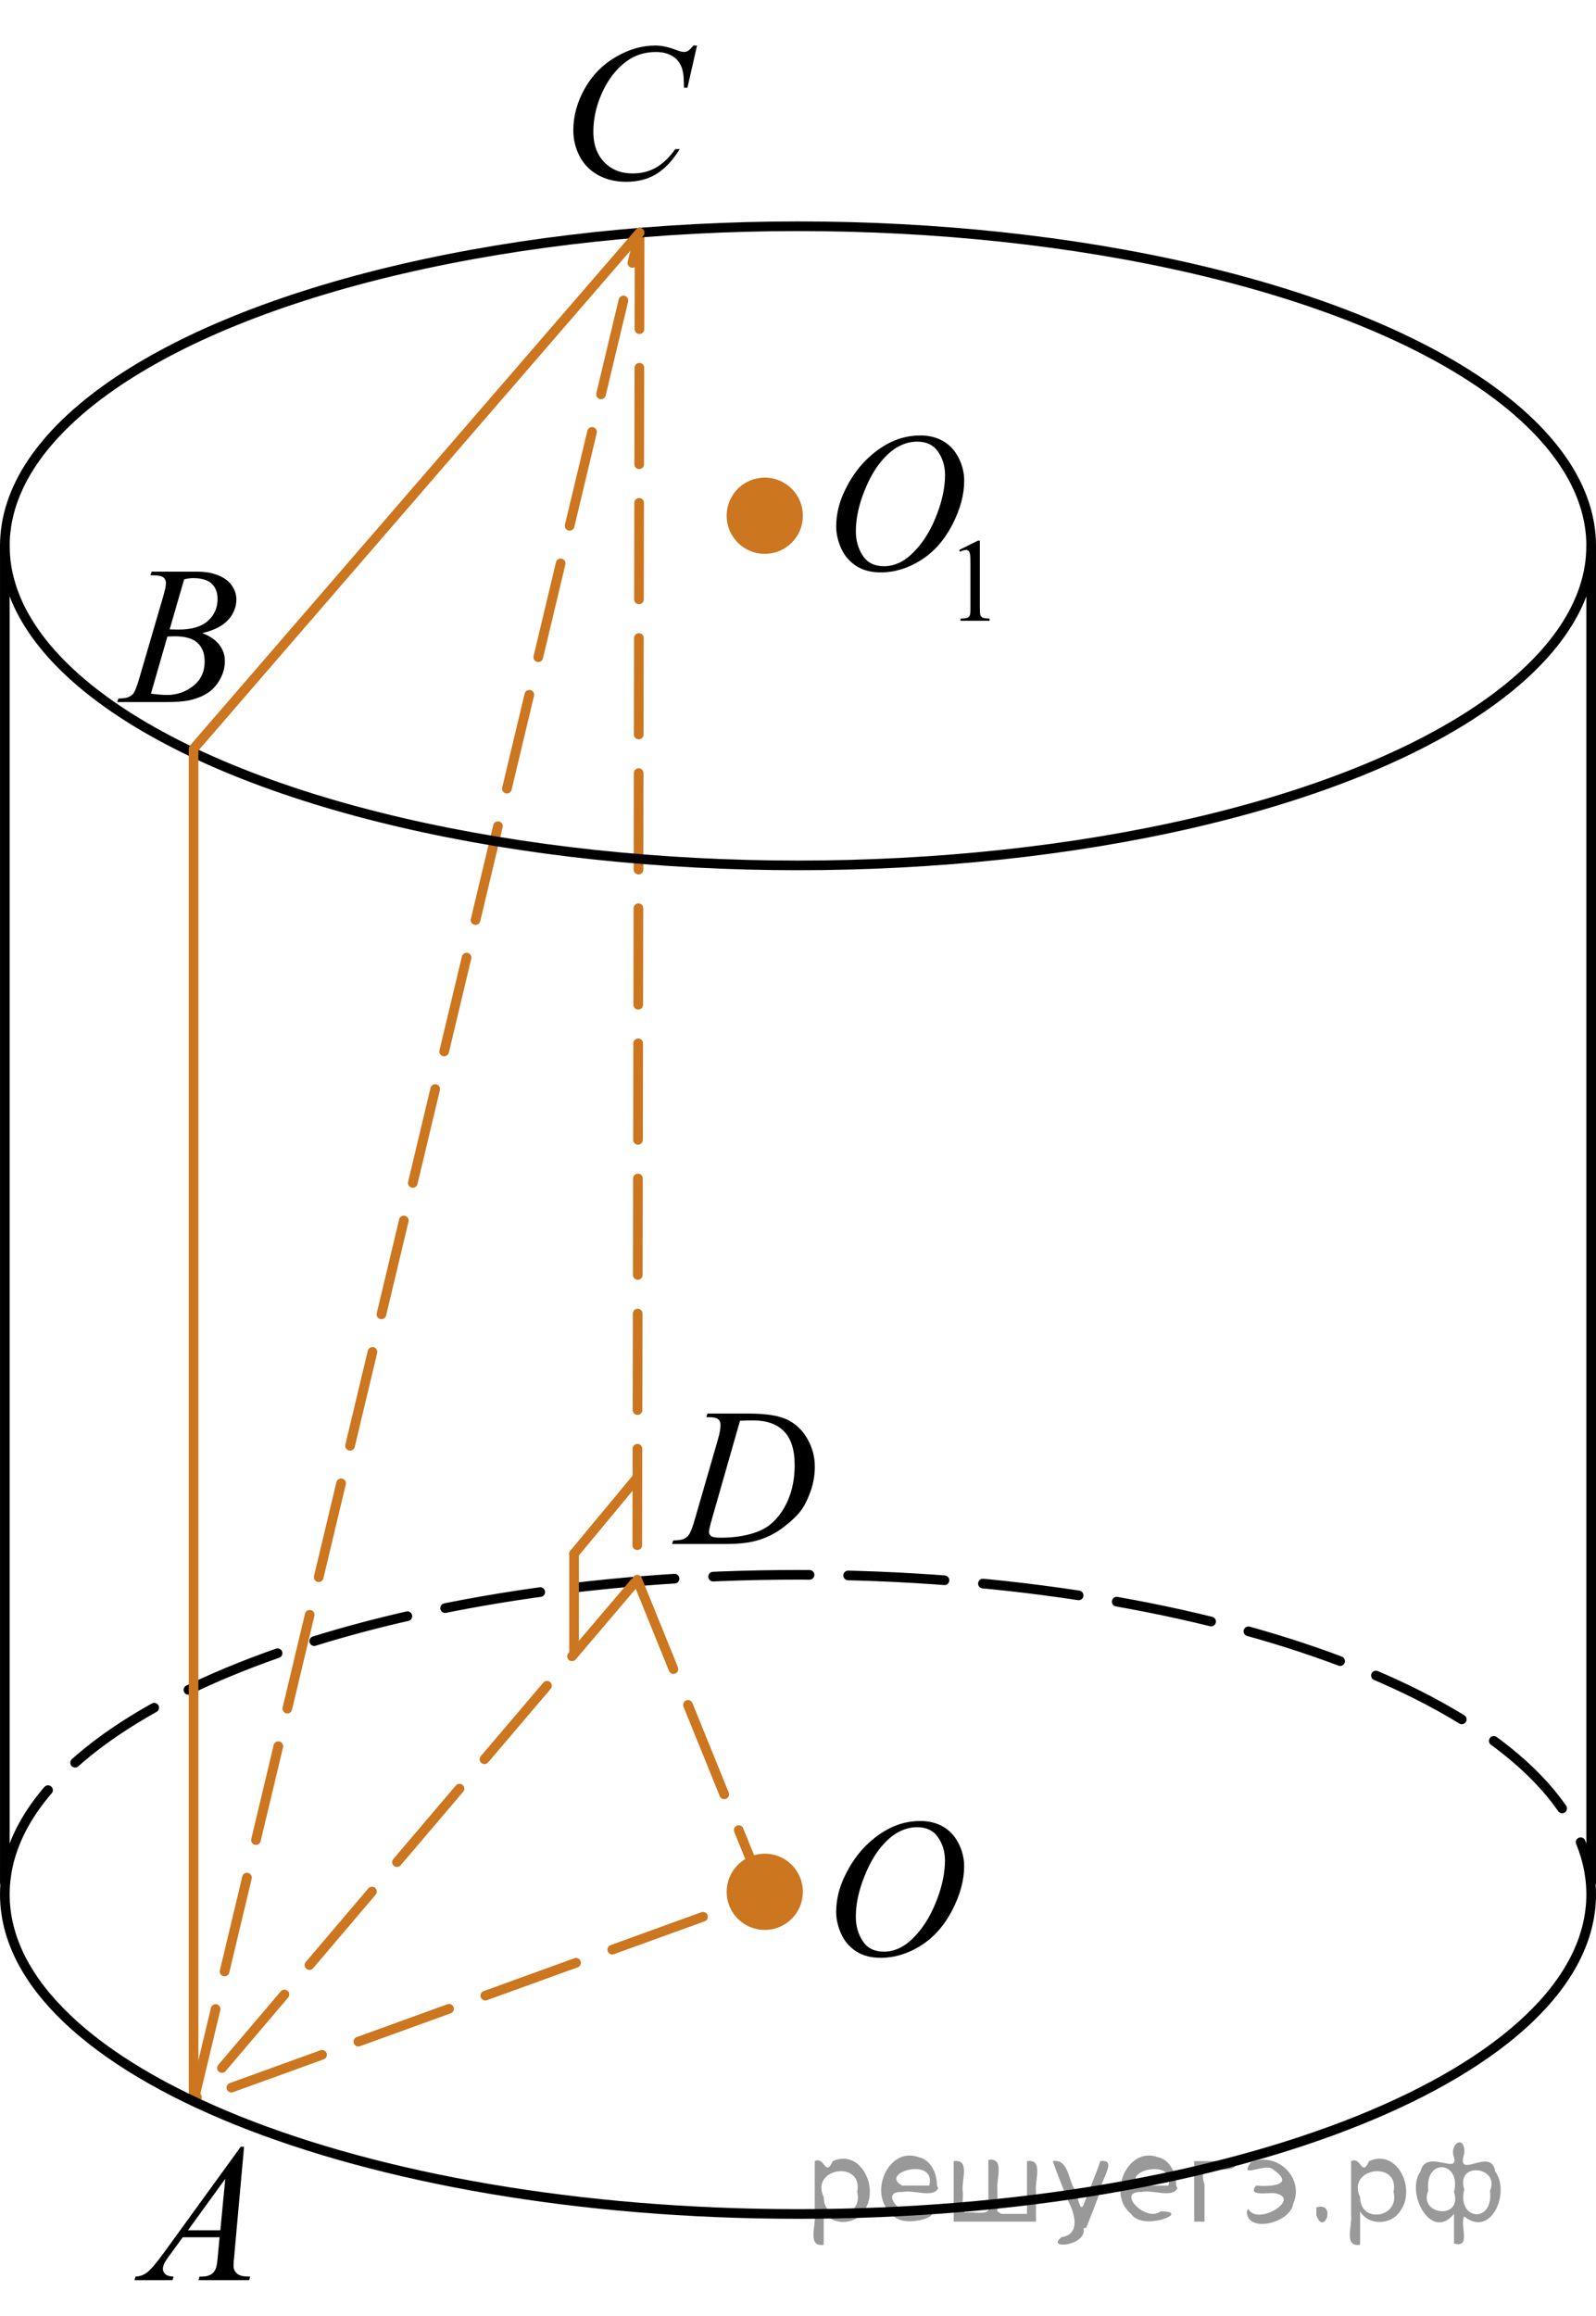
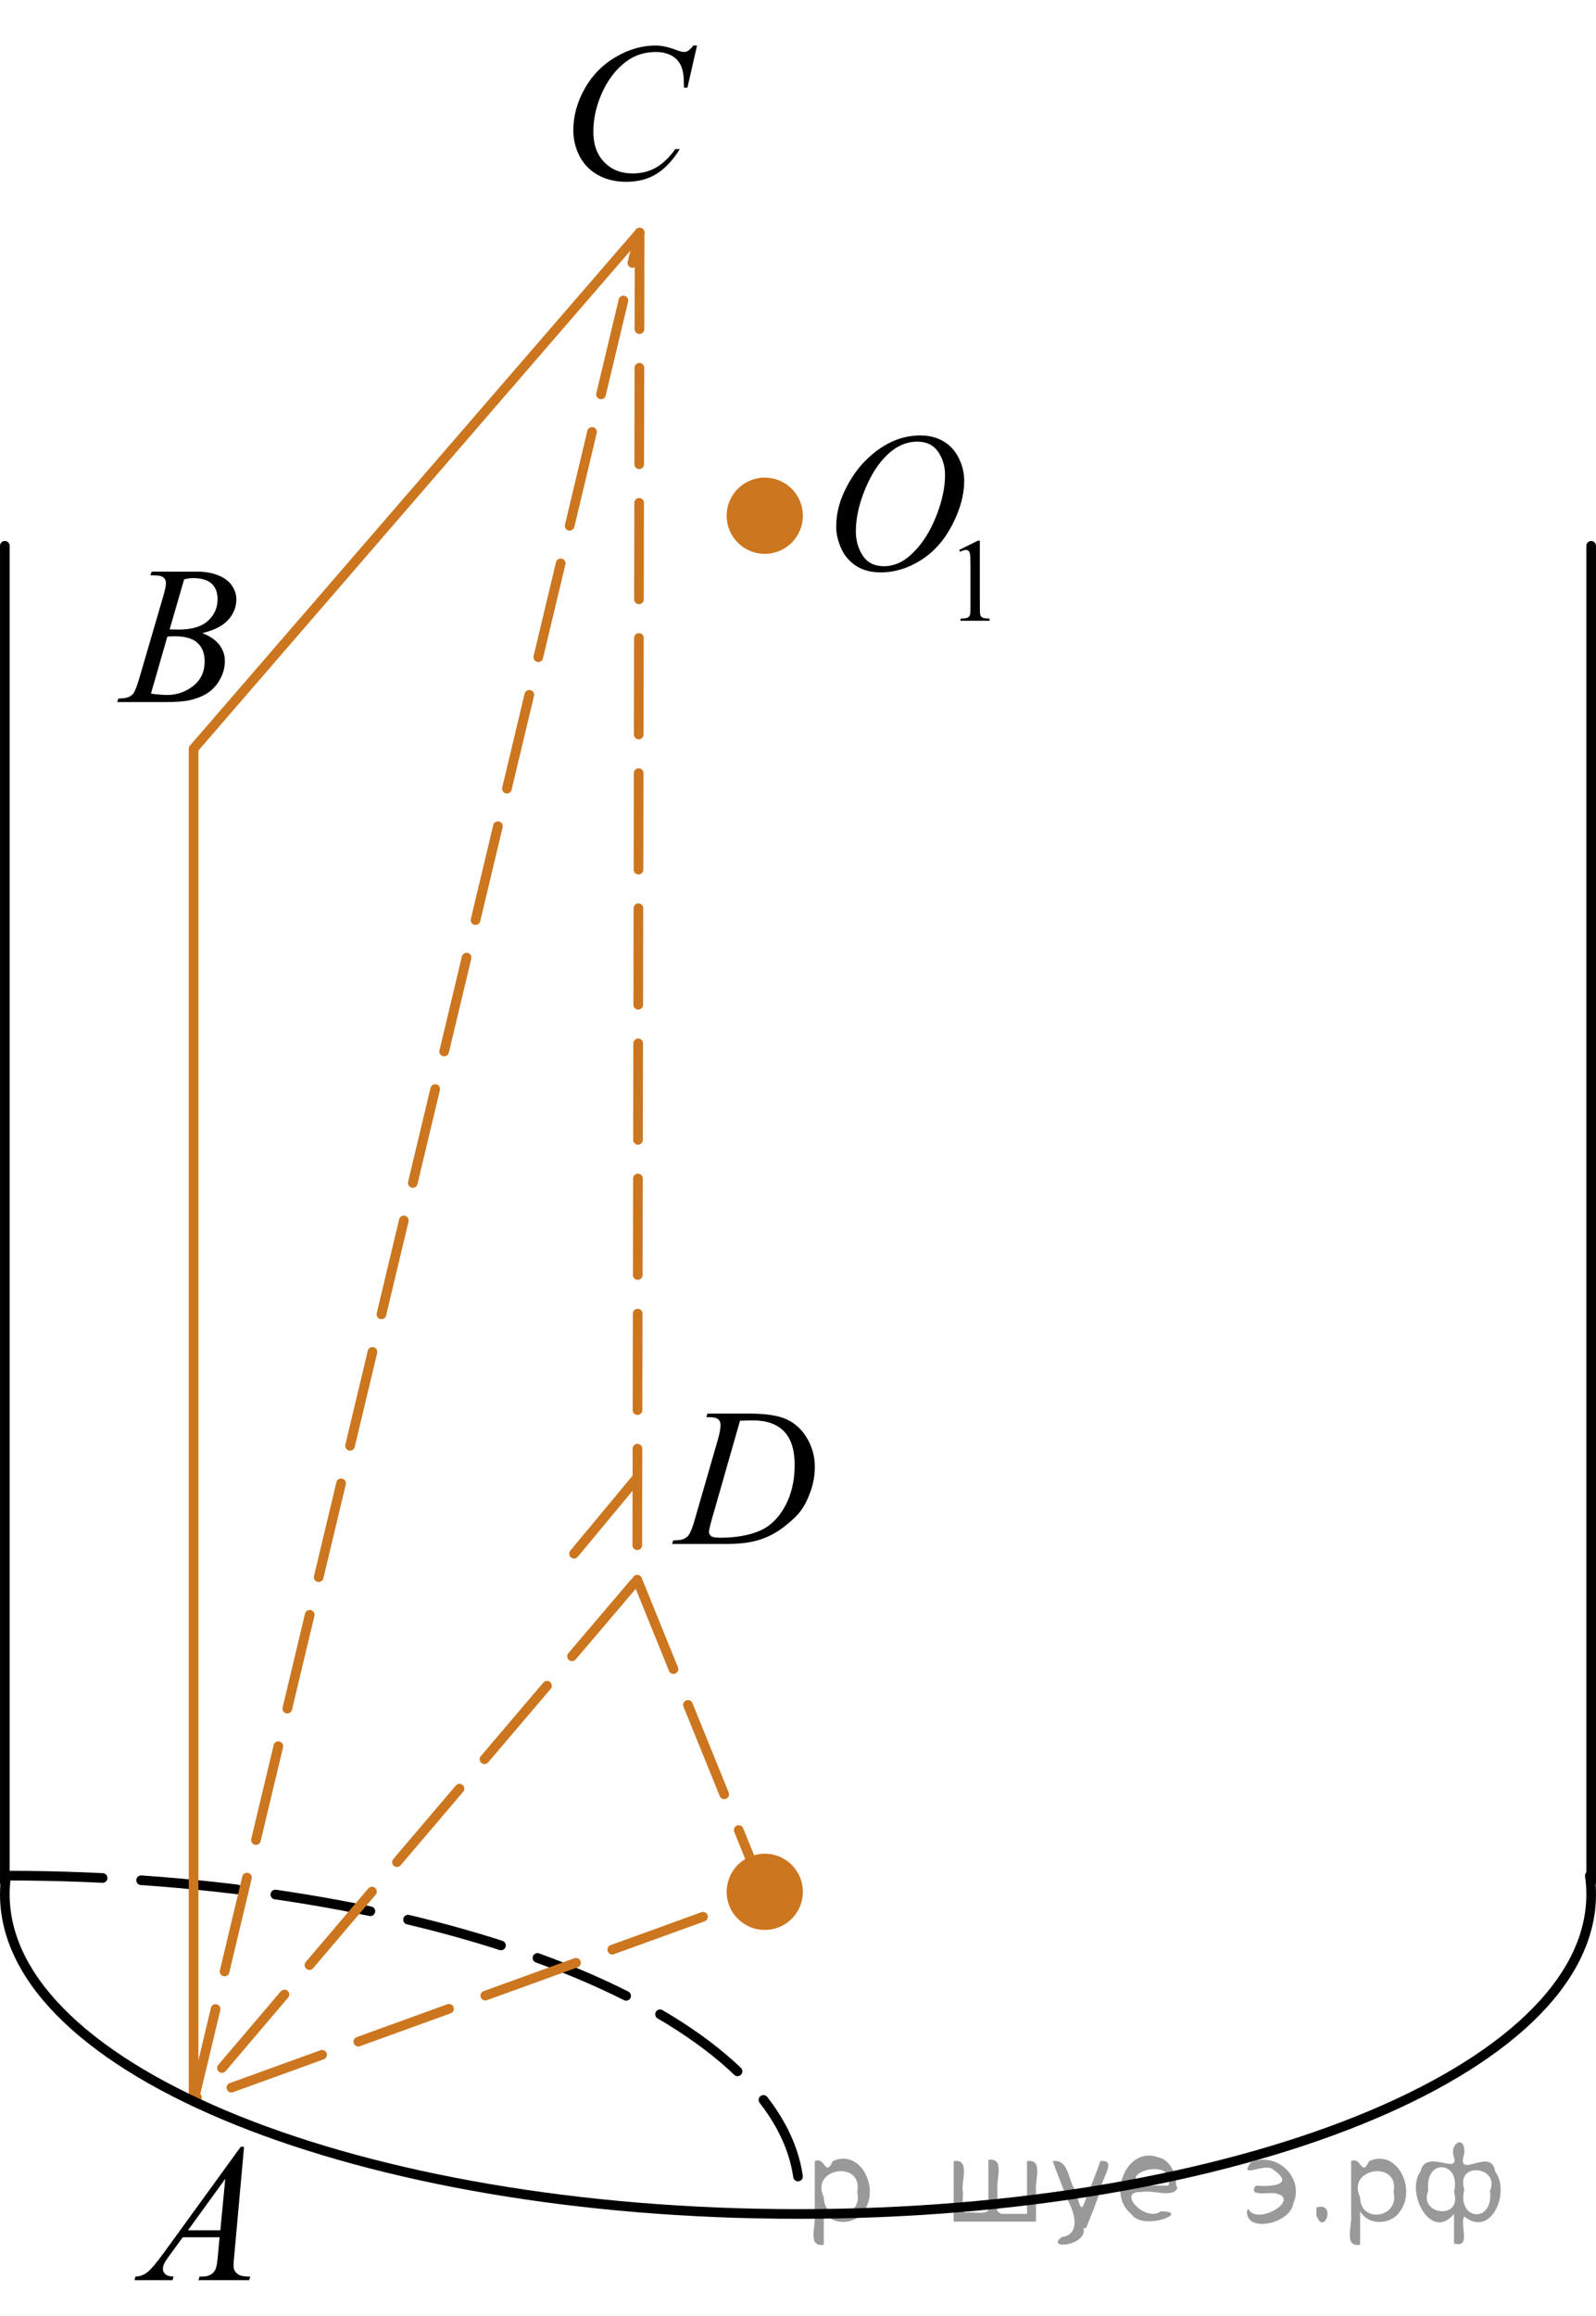
<svg xmlns="http://www.w3.org/2000/svg" xmlns:xlink="http://www.w3.org/1999/xlink" version="1.1" id="Слой_1" x="0px" y="0px" width="124.085px" height="179.989px" viewBox="-38.945 -16.439 124.085 179.989" enable-background="new -38.945 -16.439 124.085 179.989" xml:space="preserve">
-   <path fill="none" stroke="#000000" stroke-width="0.75" stroke-linecap="round" stroke-linejoin="round" stroke-miterlimit="10" stroke-dasharray="7.5,3" d="  M-38.465,129.314c1.872-13.037,28.718-23.377,61.562-23.377c32.846,0,59.694,10.342,61.563,23.379" />
+   <path fill="none" stroke="#000000" stroke-width="0.75" stroke-linecap="round" stroke-linejoin="round" stroke-miterlimit="10" stroke-dasharray="7.5,3" d="  M-38.465,129.314c32.846,0,59.694,10.342,61.563,23.379" />
  <polyline fill="none" stroke="#CC761F" stroke-width="0.75" stroke-linecap="round" stroke-linejoin="round" stroke-miterlimit="10" stroke-dasharray="7.5,3" points="  10.784,1.638 10.597,106.313 -23.895,146.854 " />
  <polyline fill="none" stroke="#CC761F" stroke-width="0.75" stroke-linecap="round" stroke-linejoin="round" stroke-miterlimit="10" stroke-dasharray="7.5,3" points="  10.597,106.313 20.514,130.771 -23.895,146.854 10.784,1.638 " />
-   <ellipse fill="none" stroke="#000000" stroke-width="0.75" stroke-linecap="round" stroke-linejoin="round" stroke-miterlimit="10" cx="23.098" cy="25.976" rx="61.667" ry="24.833" />
  <line fill="none" stroke="#000000" stroke-width="0.75" stroke-linecap="round" stroke-linejoin="round" stroke-miterlimit="10" x1="-38.569" y1="129.244" x2="-38.569" y2="25.976" />
  <line fill="none" stroke="#000000" stroke-width="0.75" stroke-linecap="round" stroke-linejoin="round" stroke-miterlimit="10" x1="-38.569" y1="129.848" x2="-38.569" y2="129.244" />
  <line fill="none" stroke="#000000" stroke-width="0.75" stroke-linecap="round" stroke-linejoin="round" stroke-miterlimit="10" x1="84.764" y1="129.848" x2="84.764" y2="25.976" />
  <polyline fill="none" stroke="#CC761F" stroke-width="0.75" stroke-linecap="round" stroke-linejoin="round" stroke-miterlimit="10" points="  -23.895,146.854 -23.895,41.746 10.784,1.638 " />
  <circle fill="#CC761F" stroke="#CC761F" stroke-width="1.25" stroke-linecap="round" stroke-linejoin="round" stroke-miterlimit="10" cx="20.514" cy="130.571" r="2.338" />
  <path fill="none" stroke="#000000" stroke-width="0.75" stroke-linecap="round" stroke-linejoin="round" stroke-miterlimit="10" d="  M84.661,129.316c0.068,0.481,0.104,0.967,0.104,1.455c0,13.715-27.609,24.834-61.667,24.834c-34.058,0-61.667-11.119-61.667-24.834  c0-0.489,0.035-0.976,0.104-1.457" />
  <circle fill="#CC761F" stroke="#CC761F" stroke-width="1.25" stroke-linecap="round" stroke-linejoin="round" stroke-miterlimit="10" cx="20.514" cy="23.638" r="2.338" />
  <g>
    <g>
      <defs>
        <rect id="SVGID_1_" x="-31.45" y="146.854" width="15.11" height="16.696" />
      </defs>
      <clipPath id="SVGID_2_">
        <use xlink:href="#SVGID_1_" overflow="visible" />
      </clipPath>
      <g clip-path="url(#SVGID_2_)">
        <path d="M-19.97,150.385l-0.76,8.432c-0.04,0.394-0.059,0.651-0.059,0.775c0,0.2,0.037,0.352,0.11,0.456     c0.094,0.146,0.22,0.252,0.38,0.321c0.16,0.07,0.429,0.105,0.808,0.105l-0.081,0.275h-3.94l0.081-0.275h0.17     c0.319,0,0.58-0.07,0.782-0.211c0.143-0.095,0.253-0.251,0.332-0.471c0.054-0.154,0.106-0.518,0.155-1.091l0.118-1.286h-2.863     l-1.018,1.398c-0.231,0.313-0.376,0.539-0.435,0.676c-0.059,0.138-0.089,0.266-0.089,0.385c0,0.16,0.064,0.297,0.192,0.411     s0.339,0.177,0.635,0.188l-0.082,0.275h-2.958l0.081-0.275c0.364-0.017,0.685-0.14,0.963-0.371     c0.278-0.231,0.692-0.727,1.243-1.482l5.977-8.236H-19.97z M-21.431,152.873l-2.899,3.999h2.516L-21.431,152.873z" />
      </g>
    </g>
  </g>
  <g>
    <g>
      <defs>
        <rect id="SVGID_3_" x="-32.451" y="24.221" width="15.111" height="16.697" />
      </defs>
      <clipPath id="SVGID_4_">
        <use xlink:href="#SVGID_3_" overflow="visible" />
      </clipPath>
      <g clip-path="url(#SVGID_4_)">
        <path d="M-27.254,28.262l0.104-0.277h3.571c0.6,0,1.135,0.095,1.604,0.284c0.469,0.189,0.821,0.454,1.056,0.792     c0.233,0.339,0.351,0.697,0.351,1.076c0,0.583-0.208,1.11-0.624,1.581c-0.416,0.471-1.093,0.818-2.032,1.042     c0.604,0.229,1.05,0.533,1.335,0.912c0.285,0.378,0.428,0.794,0.428,1.248c0,0.503-0.128,0.984-0.384,1.442     c-0.255,0.458-0.584,0.814-0.984,1.069c-0.401,0.254-0.885,0.441-1.45,0.561c-0.403,0.084-1.033,0.127-1.889,0.127h-3.667     l0.096-0.276c0.384-0.01,0.645-0.047,0.782-0.112c0.196-0.084,0.337-0.197,0.421-0.336c0.118-0.189,0.275-0.623,0.472-1.3     l1.793-6.136c0.152-0.518,0.229-0.882,0.229-1.091c0-0.185-0.067-0.33-0.202-0.438c-0.136-0.107-0.393-0.161-0.771-0.161     C-27.101,28.27-27.179,28.267-27.254,28.262z M-27.209,37.462c0.531,0.07,0.946,0.104,1.247,0.104     c0.767,0,1.447-0.234,2.04-0.702c0.593-0.469,0.889-1.104,0.889-1.906c0-0.613-0.184-1.091-0.55-1.435     c-0.366-0.344-0.958-0.516-1.774-0.516c-0.157,0-0.35,0.008-0.575,0.022L-27.209,37.462z M-25.756,32.47     c0.319,0.01,0.551,0.015,0.693,0.015c1.023,0,1.784-0.226,2.284-0.676c0.499-0.451,0.749-1.015,0.749-1.693     c0-0.513-0.153-0.913-0.458-1.2c-0.305-0.287-0.792-0.43-1.461-0.43c-0.177,0-0.403,0.03-0.679,0.09L-25.756,32.47z" />
      </g>
    </g>
  </g>
  <g>
    <g>
      <defs>
        <rect id="SVGID_5_" x="2.539" y="-16.439" width="16.491" height="18.077" />
      </defs>
      <clipPath id="SVGID_6_">
        <use xlink:href="#SVGID_5_" overflow="visible" />
      </clipPath>
      <g clip-path="url(#SVGID_6_)">
        <path d="M15.247-12.9l-0.746,3.279h-0.266l-0.029-0.822c-0.024-0.299-0.081-0.565-0.17-0.799     c-0.089-0.234-0.222-0.437-0.398-0.608c-0.178-0.172-0.401-0.307-0.672-0.403c-0.271-0.097-0.571-0.146-0.9-0.146     c-0.881,0-1.651,0.244-2.311,0.732c-0.841,0.623-1.501,1.501-1.978,2.637C7.383-8.095,7.186-7.146,7.186-6.186     c0,0.981,0.283,1.764,0.849,2.349S9.337-2.96,10.242-2.96c0.684,0,1.293-0.154,1.827-0.463c0.533-0.309,1.029-0.784,1.487-1.427     h0.347c-0.541,0.872-1.142,1.513-1.801,1.923c-0.66,0.411-1.449,0.616-2.369,0.616c-0.817,0-1.541-0.173-2.171-0.519     c-0.63-0.346-1.109-0.833-1.439-1.46c-0.329-0.626-0.494-1.3-0.494-2.023c0-1.105,0.293-2.181,0.879-3.227     c0.585-1.046,1.389-1.867,2.409-2.465c1.021-0.598,2.051-0.896,3.089-0.896c0.487,0,1.034,0.117,1.639,0.351     c0.267,0.1,0.458,0.149,0.576,0.149c0.118,0,0.222-0.025,0.31-0.075c0.089-0.05,0.236-0.191,0.443-0.426h0.273V-12.9z" />
      </g>
    </g>
  </g>
  <g>
    <g>
      <defs>
        <rect id="SVGID_7_" x="10.784" y="89.633" width="16.492" height="16.699" />
      </defs>
      <clipPath id="SVGID_8_">
        <use xlink:href="#SVGID_7_" overflow="visible" />
      </clipPath>
      <g clip-path="url(#SVGID_8_)">
        <path d="M15.969,93.684l0.088-0.277h3.196c1.354,0,2.355,0.156,3.008,0.472c0.652,0.313,1.173,0.808,1.562,1.483     c0.389,0.675,0.583,1.397,0.583,2.171c0,0.663-0.112,1.307-0.336,1.932c-0.225,0.626-0.478,1.127-0.761,1.503     c-0.283,0.376-0.717,0.791-1.303,1.244c-0.585,0.453-1.22,0.788-1.904,1.005c-0.684,0.218-1.538,0.325-2.562,0.325h-4.236     l0.096-0.275c0.389-0.011,0.649-0.046,0.782-0.104c0.197-0.085,0.343-0.199,0.436-0.345c0.143-0.209,0.303-0.629,0.48-1.264     l1.771-6.128c0.138-0.483,0.206-0.862,0.206-1.136c0-0.194-0.063-0.346-0.191-0.449c-0.128-0.104-0.379-0.156-0.753-0.156H15.969     L15.969,93.684z M18.589,93.966l-2.17,7.586c-0.163,0.568-0.244,0.921-0.244,1.056c0,0.078,0.026,0.156,0.078,0.23     c0.051,0.074,0.121,0.124,0.21,0.148c0.128,0.046,0.335,0.068,0.62,0.068c0.772,0,1.489-0.082,2.151-0.244     s1.204-0.401,1.628-0.721c0.6-0.464,1.08-1.102,1.439-1.914c0.358-0.812,0.538-1.736,0.538-2.771     c0-1.172-0.275-2.043-0.826-2.612c-0.552-0.569-1.355-0.854-2.414-0.854C19.339,93.938,19.002,93.945,18.589,93.966z" />
      </g>
    </g>
  </g>
  <g>
    <g>
      <defs>
-         <rect id="SVGID_9_" x="23.098" y="121.499" width="16.49" height="18.146" />
-       </defs>
+         </defs>
      <clipPath id="SVGID_10_">
        <use xlink:href="#SVGID_9_" overflow="visible" />
      </clipPath>
      <g clip-path="url(#SVGID_10_)">
        <path d="M32.611,125.068c0.665,0,1.253,0.146,1.765,0.438c0.512,0.293,0.912,0.726,1.203,1.298     c0.29,0.572,0.436,1.165,0.436,1.78c0,1.09-0.312,2.233-0.934,3.431c-0.623,1.196-1.436,2.11-2.439,2.74     s-2.043,0.944-3.115,0.944c-0.772,0-1.419-0.175-1.938-0.521c-0.52-0.348-0.903-0.807-1.151-1.375     c-0.249-0.57-0.373-1.123-0.373-1.658c0-0.949,0.226-1.889,0.676-2.814c0.45-0.926,0.987-1.702,1.612-2.324     s1.292-1.101,2.001-1.436C31.061,125.236,31.814,125.068,32.611,125.068z M32.36,125.55c-0.492,0-0.973,0.123-1.442,0.371     c-0.471,0.247-0.937,0.652-1.399,1.214c-0.462,0.563-0.878,1.299-1.247,2.208c-0.453,1.12-0.679,2.179-0.679,3.173     c0,0.709,0.18,1.338,0.538,1.885c0.359,0.548,0.911,0.822,1.654,0.822c0.447,0,0.887-0.113,1.317-0.339     c0.43-0.225,0.879-0.608,1.347-1.153c0.586-0.686,1.078-1.56,1.477-2.621c0.398-1.063,0.598-2.053,0.598-2.974     c0-0.68-0.18-1.28-0.539-1.803C33.626,125.811,33.083,125.55,32.36,125.55z" />
      </g>
    </g>
  </g>
  <g>
    <g>
      <defs>
        <rect id="SVGID_11_" x="23.097" y="12.46" width="17.871" height="22.355" />
      </defs>
      <clipPath id="SVGID_12_">
        <use xlink:href="#SVGID_11_" overflow="visible" />
      </clipPath>
      <g clip-path="url(#SVGID_12_)">
        <path d="M35.629,26.297l1.46-0.724h0.146v5.15c0,0.342,0.014,0.555,0.042,0.639c0.028,0.084,0.086,0.148,0.175,0.193     c0.089,0.045,0.269,0.07,0.54,0.077v0.166h-2.258v-0.166c0.284-0.007,0.467-0.031,0.549-0.074     c0.083-0.044,0.141-0.103,0.173-0.176c0.032-0.073,0.049-0.293,0.049-0.659V27.43c0-0.443-0.015-0.729-0.044-0.854     c-0.021-0.096-0.059-0.167-0.113-0.212c-0.054-0.045-0.12-0.067-0.196-0.067c-0.109,0-0.262,0.047-0.456,0.14L35.629,26.297z" />
      </g>
    </g>
    <g>
      <defs>
        <rect id="SVGID_13_" x="23.097" y="12.46" width="17.871" height="22.355" />
      </defs>
      <clipPath id="SVGID_14_">
        <use xlink:href="#SVGID_13_" overflow="visible" />
      </clipPath>
      <g clip-path="url(#SVGID_14_)">
        <path d="M32.616,17.4c0.664,0,1.253,0.146,1.765,0.439c0.512,0.292,0.913,0.726,1.203,1.298c0.291,0.573,0.436,1.167,0.436,1.782     c0,1.091-0.311,2.235-0.934,3.434c-0.623,1.199-1.437,2.112-2.44,2.743c-1.004,0.63-2.043,0.945-3.116,0.945     c-0.772,0-1.419-0.174-1.938-0.521c-0.52-0.348-0.903-0.807-1.152-1.377c-0.248-0.57-0.373-1.123-0.373-1.658     c0-0.951,0.226-1.891,0.676-2.818c0.45-0.927,0.988-1.704,1.613-2.326c0.625-0.623,1.292-1.103,2.001-1.438     S31.818,17.4,32.616,17.4z M32.365,17.88c-0.492,0-0.974,0.124-1.443,0.371c-0.471,0.248-0.937,0.653-1.399,1.216     c-0.463,0.563-0.879,1.3-1.248,2.21c-0.453,1.121-0.679,2.18-0.679,3.175c0,0.711,0.179,1.34,0.538,1.888     c0.359,0.548,0.911,0.821,1.654,0.821c0.448,0,0.888-0.112,1.318-0.337c0.431-0.226,0.88-0.61,1.348-1.156     c0.585-0.686,1.077-1.56,1.477-2.623c0.398-1.063,0.598-2.055,0.598-2.976c0-0.68-0.18-1.282-0.539-1.805     C33.631,18.141,33.089,17.88,32.365,17.88z" />
      </g>
    </g>
  </g>
-   <line fill="none" stroke="#CC761F" stroke-width="0.75" stroke-linecap="round" stroke-linejoin="round" stroke-miterlimit="10" x1="5.687" y1="111.986" x2="5.687" y2="104.297" />
  <line fill="none" stroke="#CC761F" stroke-width="0.75" stroke-linecap="round" stroke-linejoin="round" stroke-miterlimit="10" x1="5.687" y1="104.297" x2="10.603" y2="98.379" />
  <g style="stroke:none;fill:#000;fill-opacity:0.4">
    <path d="m 25.1,155.5 c 0,0.8 0,1.6 0,2.5 -1.3,0.2 -0.6,-1.5 -0.7,-2.3 0,-1.4 0,-2.8 0,-4.2 0.8,-0.4 0.8,1.3 1.4,0.0 2.2,-1.0 3.7,2.2 2.4,3.9 -0.6,1.0 -2.4,1.2 -3.1,0.0 z m 2.6,-1.6 c 0.5,-2.5 -3.7,-1.9 -2.6,0.4 0.0,2.1 3.1,1.6 2.6,-0.4 z" />
-     <path d="m 34.0,153.6 c -0.4,0.8 -1.9,0.1 -2.8,0.3 -2.0,-0.1 0.3,2.4 1.5,1.5 2.5,0.0 -1.4,1.6 -2.3,0.2 -1.9,-1.5 -0.3,-5.3 2.1,-4.4 0.9,0.2 1.4,1.2 1.4,2.2 z m -0.7,-0.2 c 0.6,-2.3 -4.0,-1.0 -2.1,0.0 0.7,0 1.4,-0.0 2.1,-0.0 z" />
    <path d="m 38.9,155.6 c 0.6,0 1.3,0 2.0,0 0,-1.3 0,-2.7 0,-4.1 1.3,-0.2 0.6,1.5 0.7,2.3 0,0.8 0,1.6 0,2.4 -2.1,0 -4.2,0 -6.4,0 0,-1.5 0,-3.1 0,-4.7 1.3,-0.2 0.6,1.5 0.7,2.3 0.1,0.5 -0.2,1.6 0.2,1.7 0.5,-0.1 1.6,0.2 1.8,-0.2 0,-1.3 0,-2.6 0,-3.9 1.3,-0.2 0.6,1.5 0.7,2.3 0,0.5 0,1.1 0,1.7 z" />
    <path d="m 45.3,156.7 c 0.3,1.4 -3.0,1.7 -1.7,0.7 1.5,-0.2 1.0,-1.9 0.5,-2.8 -0.4,-1.0 -0.8,-2.0 -1.2,-3.1 1.2,-0.2 1.2,1.4 1.7,2.2 0.2,0.2 0.4,1.9 0.7,1.2 0.4,-1.1 0.9,-2.2 1.3,-3.4 1.4,-0.2 0.0,1.5 -0.0,2.3 -0.3,0.9 -0.7,1.9 -1.1,2.9 z" />
    <path d="m 52.6,153.6 c -0.4,0.8 -1.9,0.1 -2.8,0.3 -2.0,-0.1 0.3,2.4 1.5,1.5 2.5,0.0 -1.4,1.6 -2.3,0.2 -1.9,-1.5 -0.3,-5.3 2.1,-4.4 0.9,0.2 1.4,1.2 1.4,2.2 z m -0.7,-0.2 c 0.6,-2.3 -4.0,-1.0 -2.1,0.0 0.7,0 1.4,-0.0 2.1,-0.0 z" />
-     <path d="m 53.9,156.2 c 0,-1.5 0,-3.1 0,-4.7 1.1,0 2.2,0 3.3,0 0.0,1.5 -3.3,-0.4 -2.5,1.8 0,0.9 0,1.9 0,2.9 -0.2,0 -0.5,0 -0.7,0 z" />
    <path d="m 58.1,155.2 c 0.7,1.4 4.2,-0.8 2.1,-1.2 -0.5,-0.1 -2.2,0.3 -1.5,-0.6 1.0,0.1 3.1,0.0 1.4,-1.2 -0.6,-0.7 -2.8,0.8 -1.8,-0.6 2.0,-0.9 4.2,1.2 3.3,3.2 -0.2,1.5 -3.5,2.3 -3.6,0.7 l 0,-0.1 0,-0.0 0,0 z" />
    <path d="m 63.4,155.1 c 1.6,-0.5 0.6,2.3 -0.0,0.6 -0.0,-0.2 0.0,-0.4 0.0,-0.6 z" />
    <path d="m 66.8,155.5 c 0,0.8 0,1.6 0,2.5 -1.3,0.2 -0.6,-1.5 -0.7,-2.3 0,-1.4 0,-2.8 0,-4.2 0.8,-0.4 0.8,1.3 1.4,0.0 2.2,-1.0 3.7,2.2 2.4,3.9 -0.6,1.0 -2.4,1.2 -3.1,0.0 z m 2.6,-1.6 c 0.5,-2.5 -3.7,-1.9 -2.6,0.4 0.0,2.1 3.1,1.6 2.6,-0.4 z" />
    <path d="m 72.1,153.8 c -0.8,1.9 2.7,2.3 2.0,0.1 0.6,-2.4 -2.3,-2.7 -2.0,-0.1 z m 2.0,4.2 c 0,-0.8 0,-1.6 0,-2.4 -1.8,2.2 -3.8,-1.7 -2.6,-3.3 0.4,-1.8 3.0,0.3 2.6,-1.1 -0.4,-1.1 0.9,-1.8 0.8,-0.3 -0.7,2.2 2.1,-0.6 2.4,1.4 1.2,1.6 -0.3,5.2 -2.4,3.5 -0.4,0.6 0.6,2.5 -0.8,2.1 z m 2.8,-4.2 c 0.8,-1.9 -2.7,-2.3 -2.0,-0.1 -0.6,2.4 2.3,2.7 2.0,0.1 z" />
  </g>
</svg>